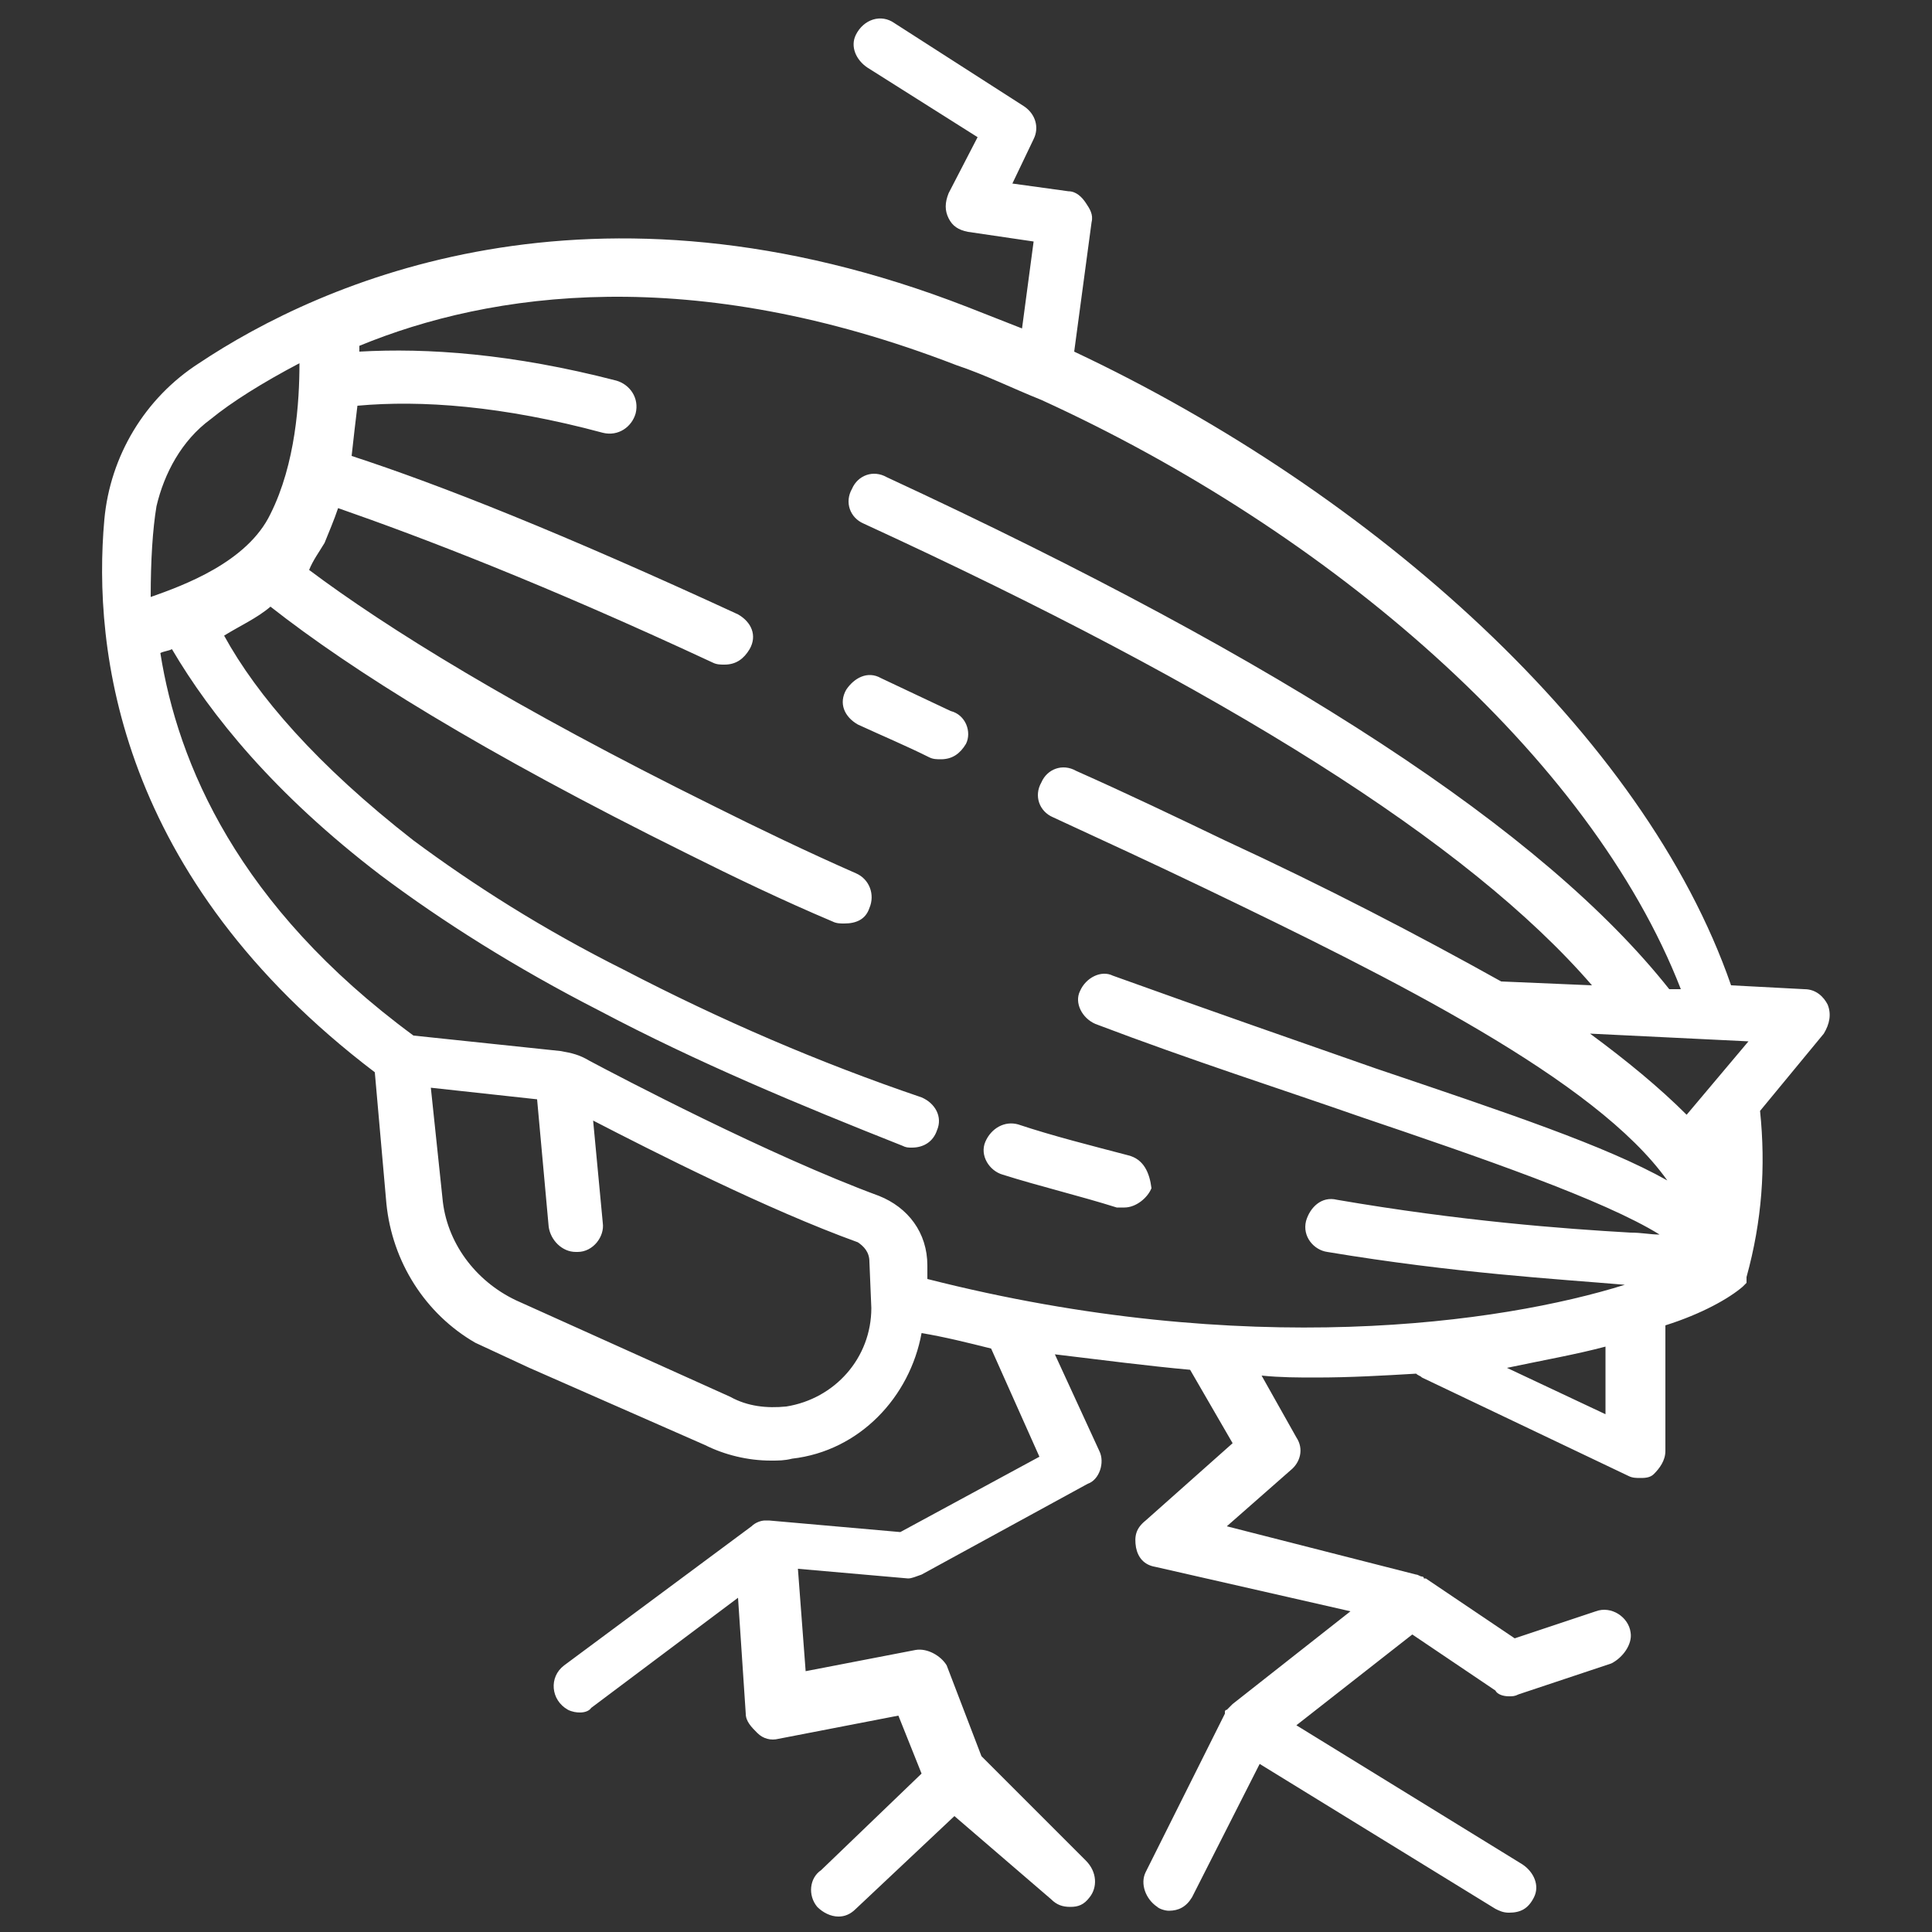
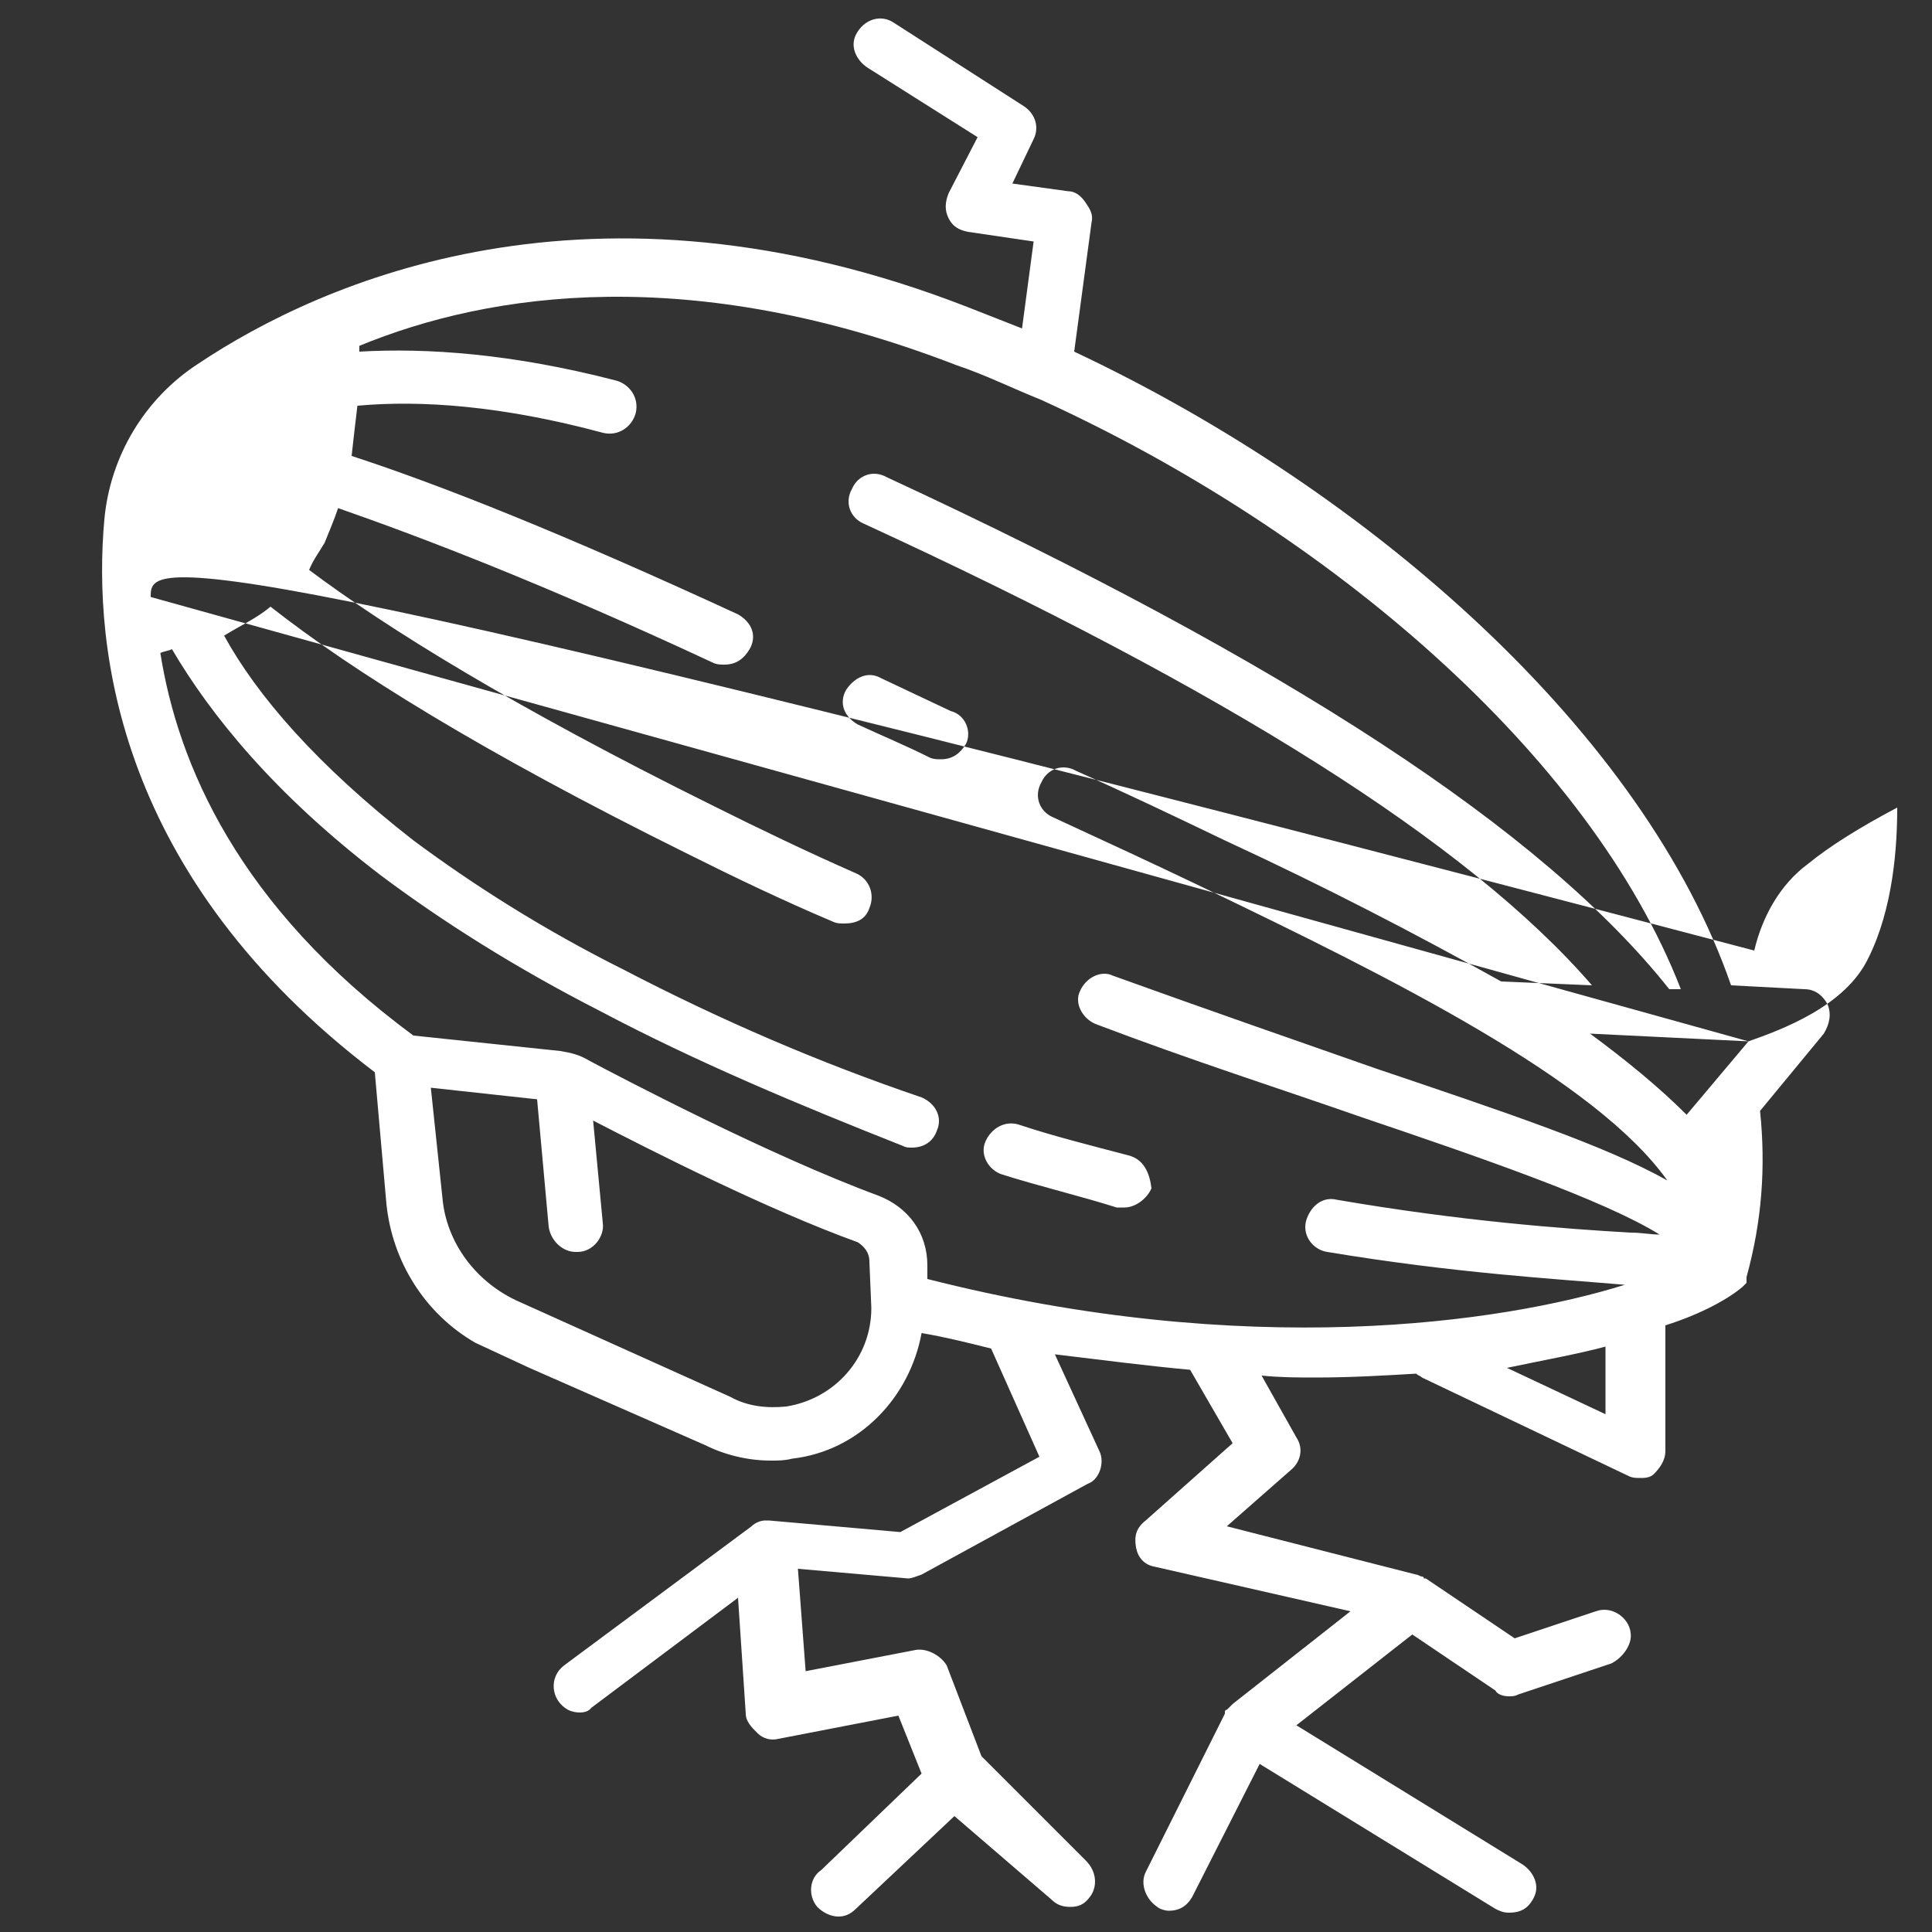
<svg xmlns="http://www.w3.org/2000/svg" version="1.1" id="Layer_1" x="0px" y="0px" viewBox="0 0 100 100" style="enable-background:new 0 0 100 100;" xml:space="preserve">
  <rect x="0" y="0" width="100" height="100" fill="#333333" stroke="none" />
  <style type="text/css">
	.st0{fill:#FFFFFF;}
</style>
-   <path class="st0" d="M50,38.5c-0.3,0.5-0.7,0.8-1.3,0.8c-0.2,0-0.4,0-0.6-0.1c-1.2-0.6-2.4-1.1-3.7-1.7c-0.7-0.4-1-1.1-0.6-1.8  c0.4-0.6,1.1-1,1.8-0.6l3.6,1.7C50,37,50.3,37.9,50,38.5z M58.4,59.8c-1.9-0.5-3.9-1-5.7-1.6C52,58,51.3,58.4,51,59.1  c-0.3,0.7,0.2,1.5,0.9,1.7c1.9,0.6,4,1.1,5.9,1.7h0.4c0.6,0,1.2-0.5,1.4-1C59.5,60.7,59.2,60,58.4,59.8z M29.4,88.5  c-0.9-0.5-1-1.7-0.2-2.3l9.7-7.2c0.2-0.2,0.5-0.3,0.7-0.3h0.2l6.8,0.6l7.2-3.9l-2.5-5.6c-1.2-0.3-2.4-0.6-3.6-0.8  c-0.6,3.3-3.2,6.1-6.7,6.5c-0.4,0.1-0.7,0.1-1.1,0.1c-1.2,0-2.4-0.3-3.4-0.8l-9.1-4l-2.8-1.3C22,68,20.3,65.3,20,62.3l-0.6-6.8  C6.1,45.4,4.8,33.6,5.4,26.9c0.3-3.3,2.1-6.3,4.9-8.1c6.3-4.2,20.3-10.5,39.8-2.9l2.8,1.1l0.6-4.5L50.1,12c-0.5-0.1-0.8-0.3-1-0.7  c-0.2-0.4-0.2-0.8,0-1.3l1.5-2.9l-5.7-3.6c-0.6-0.4-0.9-1.1-0.6-1.7c0.4-0.8,1.3-1.1,2-0.6L53,5.5c0.6,0.4,0.8,1.1,0.5,1.7l-1.1,2.3  l2.9,0.4c0.4,0,0.7,0.3,0.9,0.6c0.2,0.3,0.4,0.6,0.3,1l-0.9,6.7C71.1,25.5,85.1,38,89.6,51l3.8,0.2c0.6,0,1,0.4,1.2,0.8  c0.2,0.5,0.1,1-0.2,1.5l-3.3,4c0.3,2.9,0.1,5.7-0.7,8.6v0.1v0.1v0.1l-0.2,0.2c-0.7,0.6-2.1,1.4-4,2v6.5c0,0.5-0.3,0.9-0.6,1.2  c-0.2,0.2-0.5,0.2-0.7,0.2c-0.2,0-0.4,0-0.6-0.1l-10.7-5.1c-0.1-0.1-0.2-0.1-0.3-0.2c-1.7,0.1-3.4,0.2-5.2,0.2c-0.9,0-1.8,0-2.8-0.1  l1.8,3.2c0.4,0.6,0.2,1.3-0.3,1.7l-3.3,2.9l9.8,2.5c0.1,0,0.2,0.1,0.3,0.1c0,0,0.1,0,0.1,0.1h0.1l4.6,3.1l4.2-1.4  c0.8-0.3,1.7,0.3,1.8,1.1c0.1,0.6-0.4,1.3-1,1.6l-4.8,1.6c-0.2,0.1-0.3,0.1-0.5,0.1c-0.3,0-0.6-0.1-0.7-0.3l-4.3-2.9l-6,4.7  l11.7,7.2c0.6,0.4,0.9,1.1,0.6,1.7c-0.3,0.6-0.7,0.8-1.3,0.8c-0.3,0-0.5-0.1-0.7-0.2l-12.2-7.5l-3.5,6.9c-0.3,0.5-0.7,0.7-1.2,0.7  c-0.2,0-0.5-0.1-0.6-0.2c-0.6-0.4-0.9-1.2-0.6-1.8l4.1-8.2v-0.1c0,0,0-0.1,0.1-0.1l0.3-0.3l6.1-4.8l-10.1-2.3c-0.6-0.1-0.9-0.5-1-1  c-0.1-0.6,0-1,0.5-1.4l4.5-4l-2.2-3.8c-2.2-0.2-4.5-0.5-7-0.8l2.3,5c0.3,0.6,0,1.5-0.6,1.7l-8.6,4.7c-0.3,0.1-0.5,0.2-0.7,0.2  l-5.7-0.5l0.4,5.3l5.7-1.1c0.6-0.1,1.3,0.3,1.6,0.8l1.8,4.7l5.4,5.4c0.6,0.6,0.6,1.4,0.2,1.9c-0.3,0.4-0.6,0.5-1,0.5  c-0.4,0-0.7-0.1-1-0.4L49.4,94l-5.1,4.8c-0.3,0.3-0.6,0.4-0.9,0.4c-0.4,0-0.8-0.2-1.1-0.5c-0.5-0.6-0.4-1.5,0.2-1.9l5.2-5l-1.2-3  l-6.2,1.2c-0.4,0.1-0.8,0-1.1-0.3c-0.3-0.3-0.6-0.6-0.6-1l-0.4-6l-7.6,5.7C30.4,88.7,29.8,88.7,29.4,88.5L29.4,88.5z M90.5,53.9  l-8.2-0.4c1.9,1.4,3.6,2.8,5,4.2C87.3,57.7,90.5,53.9,90.5,53.9z M7.8,30.9c1.7-0.6,5-1.8,6.2-4.3c1.3-2.6,1.5-5.8,1.5-7.8  c-1.9,1-3.5,2-4.6,2.9c-1.5,1.1-2.4,2.8-2.8,4.5C7.9,27.4,7.8,29,7.8,30.9z M45,65.3c0-0.5-0.3-0.8-0.6-1  c-4.7-1.7-10.6-4.7-13.7-6.3l0.5,5.3c0.1,0.7-0.5,1.5-1.3,1.5h-0.1c-0.7,0-1.3-0.6-1.4-1.3l-0.6-6.6l-5.5-0.6l0.6,5.7  c0.2,2.3,1.7,4.3,3.8,5.3l11.1,5c0.9,0.5,1.9,0.6,2.9,0.5c2.5-0.4,4.4-2.5,4.4-5.1L45,65.3L45,65.3z M84.1,66.5  c-3.5-0.3-8.8-0.6-15.4-1.7c-0.7-0.1-1.3-0.8-1.1-1.6c0.2-0.7,0.8-1.3,1.6-1.1c6.4,1.1,11.7,1.5,15.2,1.7c0.6,0,1,0.1,1.5,0.1  c-2.9-1.8-9.3-4-15.5-6.1c-4-1.4-8.7-2.9-13.7-4.8c-0.7-0.3-1.1-1.1-0.8-1.7c0.3-0.7,1.1-1.1,1.7-0.8c5,1.8,9.6,3.4,13.6,4.8  c6.8,2.3,11.9,4,15.1,5.8c-3.7-5.2-14.1-10.4-24.1-15.2c-2.5-1.2-5.1-2.4-7.7-3.6c-0.7-0.3-1-1.1-0.6-1.8c0.3-0.7,1.1-1,1.8-0.6  c2.7,1.2,5.2,2.4,7.7,3.6c5.2,2.4,10,4.9,14.3,7.3l4.7,0.2c-6.4-7.4-19-15.3-37.7-23.9c-0.7-0.3-1-1.1-0.6-1.8  c0.3-0.7,1.1-1,1.8-0.6c20.7,9.6,34,18.3,40.5,26.5h0.6c-4.7-12.1-18.2-23.7-33.1-30.5c-1.5-0.6-2.9-1.3-4.4-1.8  c-13.7-5.3-24.1-3.8-30.9-1v0.3c3.5-0.2,7.9,0.1,13.3,1.5c0.7,0.2,1.2,0.9,1,1.7c-0.2,0.7-0.9,1.2-1.7,1c-5.2-1.4-9.4-1.7-12.7-1.4  c-0.1,0.8-0.2,1.7-0.3,2.6c4.6,1.5,10.9,4,20,8.2c0.7,0.4,1,1.1,0.6,1.8c-0.3,0.5-0.7,0.8-1.3,0.8c-0.2,0-0.4,0-0.6-0.1  c-8.8-4.1-15.1-6.5-19.4-8c-0.2,0.6-0.5,1.3-0.7,1.8c-0.3,0.5-0.6,0.9-0.8,1.4c4,3,10.6,7.1,20.9,12.2c2.4,1.2,4.9,2.4,7.4,3.5  c0.7,0.3,1,1.1,0.7,1.8c-0.2,0.6-0.7,0.8-1.3,0.8c-0.2,0-0.4,0-0.6-0.1c-2.6-1.1-5.1-2.3-7.5-3.5c-10.7-5.3-17.4-9.5-21.6-12.8  c-0.7,0.6-1.6,1-2.4,1.5c1.7,3.1,4.8,6.7,9.8,10.6c3.1,2.3,6.7,4.6,10.9,6.7c5,2.6,10.1,4.8,15.4,6.6c0.7,0.3,1.1,1,0.8,1.7  c-0.2,0.6-0.7,0.9-1.3,0.9c-0.2,0-0.3,0-0.5-0.1C41.4,57.2,36.1,55,31,52.3c-4.3-2.2-8.1-4.6-11.3-7c-5.5-4.2-8.8-8.3-10.8-11.7  c-0.2,0.1-0.4,0.1-0.6,0.2c0.9,5.7,4,13.1,13.1,19.8l7.6,0.8c0.6,0.1,1,0.2,1.5,0.5c1.5,0.8,9.3,4.9,15,7c1.5,0.6,2.5,1.9,2.5,3.6  v0.7C64.5,70.4,77.7,68.5,84.1,66.5L84.1,66.5z M83.1,69.7c-1.5,0.4-3.2,0.7-5.1,1.1l5.1,2.4C83.1,73.2,83.1,69.7,83.1,69.7z" />
+   <path class="st0" d="M50,38.5c-0.3,0.5-0.7,0.8-1.3,0.8c-0.2,0-0.4,0-0.6-0.1c-1.2-0.6-2.4-1.1-3.7-1.7c-0.7-0.4-1-1.1-0.6-1.8  c0.4-0.6,1.1-1,1.8-0.6l3.6,1.7C50,37,50.3,37.9,50,38.5z M58.4,59.8c-1.9-0.5-3.9-1-5.7-1.6C52,58,51.3,58.4,51,59.1  c-0.3,0.7,0.2,1.5,0.9,1.7c1.9,0.6,4,1.1,5.9,1.7h0.4c0.6,0,1.2-0.5,1.4-1C59.5,60.7,59.2,60,58.4,59.8z M29.4,88.5  c-0.9-0.5-1-1.7-0.2-2.3l9.7-7.2c0.2-0.2,0.5-0.3,0.7-0.3h0.2l6.8,0.6l7.2-3.9l-2.5-5.6c-1.2-0.3-2.4-0.6-3.6-0.8  c-0.6,3.3-3.2,6.1-6.7,6.5c-0.4,0.1-0.7,0.1-1.1,0.1c-1.2,0-2.4-0.3-3.4-0.8l-9.1-4l-2.8-1.3C22,68,20.3,65.3,20,62.3l-0.6-6.8  C6.1,45.4,4.8,33.6,5.4,26.9c0.3-3.3,2.1-6.3,4.9-8.1c6.3-4.2,20.3-10.5,39.8-2.9l2.8,1.1l0.6-4.5L50.1,12c-0.5-0.1-0.8-0.3-1-0.7  c-0.2-0.4-0.2-0.8,0-1.3l1.5-2.9l-5.7-3.6c-0.6-0.4-0.9-1.1-0.6-1.7c0.4-0.8,1.3-1.1,2-0.6L53,5.5c0.6,0.4,0.8,1.1,0.5,1.7l-1.1,2.3  l2.9,0.4c0.4,0,0.7,0.3,0.9,0.6c0.2,0.3,0.4,0.6,0.3,1l-0.9,6.7C71.1,25.5,85.1,38,89.6,51l3.8,0.2c0.6,0,1,0.4,1.2,0.8  c0.2,0.5,0.1,1-0.2,1.5l-3.3,4c0.3,2.9,0.1,5.7-0.7,8.6v0.1v0.1v0.1l-0.2,0.2c-0.7,0.6-2.1,1.4-4,2v6.5c0,0.5-0.3,0.9-0.6,1.2  c-0.2,0.2-0.5,0.2-0.7,0.2c-0.2,0-0.4,0-0.6-0.1l-10.7-5.1c-0.1-0.1-0.2-0.1-0.3-0.2c-1.7,0.1-3.4,0.2-5.2,0.2c-0.9,0-1.8,0-2.8-0.1  l1.8,3.2c0.4,0.6,0.2,1.3-0.3,1.7l-3.3,2.9l9.8,2.5c0.1,0,0.2,0.1,0.3,0.1c0,0,0.1,0,0.1,0.1h0.1l4.6,3.1l4.2-1.4  c0.8-0.3,1.7,0.3,1.8,1.1c0.1,0.6-0.4,1.3-1,1.6l-4.8,1.6c-0.2,0.1-0.3,0.1-0.5,0.1c-0.3,0-0.6-0.1-0.7-0.3l-4.3-2.9l-6,4.7  l11.7,7.2c0.6,0.4,0.9,1.1,0.6,1.7c-0.3,0.6-0.7,0.8-1.3,0.8c-0.3,0-0.5-0.1-0.7-0.2l-12.2-7.5l-3.5,6.9c-0.3,0.5-0.7,0.7-1.2,0.7  c-0.2,0-0.5-0.1-0.6-0.2c-0.6-0.4-0.9-1.2-0.6-1.8l4.1-8.2v-0.1c0,0,0-0.1,0.1-0.1l0.3-0.3l6.1-4.8l-10.1-2.3c-0.6-0.1-0.9-0.5-1-1  c-0.1-0.6,0-1,0.5-1.4l4.5-4l-2.2-3.8c-2.2-0.2-4.5-0.5-7-0.8l2.3,5c0.3,0.6,0,1.5-0.6,1.7l-8.6,4.7c-0.3,0.1-0.5,0.2-0.7,0.2  l-5.7-0.5l0.4,5.3l5.7-1.1c0.6-0.1,1.3,0.3,1.6,0.8l1.8,4.7l5.4,5.4c0.6,0.6,0.6,1.4,0.2,1.9c-0.3,0.4-0.6,0.5-1,0.5  c-0.4,0-0.7-0.1-1-0.4L49.4,94l-5.1,4.8c-0.3,0.3-0.6,0.4-0.9,0.4c-0.4,0-0.8-0.2-1.1-0.5c-0.5-0.6-0.4-1.5,0.2-1.9l5.2-5l-1.2-3  l-6.2,1.2c-0.4,0.1-0.8,0-1.1-0.3c-0.3-0.3-0.6-0.6-0.6-1l-0.4-6l-7.6,5.7C30.4,88.7,29.8,88.7,29.4,88.5L29.4,88.5z M90.5,53.9  l-8.2-0.4c1.9,1.4,3.6,2.8,5,4.2C87.3,57.7,90.5,53.9,90.5,53.9z c1.7-0.6,5-1.8,6.2-4.3c1.3-2.6,1.5-5.8,1.5-7.8  c-1.9,1-3.5,2-4.6,2.9c-1.5,1.1-2.4,2.8-2.8,4.5C7.9,27.4,7.8,29,7.8,30.9z M45,65.3c0-0.5-0.3-0.8-0.6-1  c-4.7-1.7-10.6-4.7-13.7-6.3l0.5,5.3c0.1,0.7-0.5,1.5-1.3,1.5h-0.1c-0.7,0-1.3-0.6-1.4-1.3l-0.6-6.6l-5.5-0.6l0.6,5.7  c0.2,2.3,1.7,4.3,3.8,5.3l11.1,5c0.9,0.5,1.9,0.6,2.9,0.5c2.5-0.4,4.4-2.5,4.4-5.1L45,65.3L45,65.3z M84.1,66.5  c-3.5-0.3-8.8-0.6-15.4-1.7c-0.7-0.1-1.3-0.8-1.1-1.6c0.2-0.7,0.8-1.3,1.6-1.1c6.4,1.1,11.7,1.5,15.2,1.7c0.6,0,1,0.1,1.5,0.1  c-2.9-1.8-9.3-4-15.5-6.1c-4-1.4-8.7-2.9-13.7-4.8c-0.7-0.3-1.1-1.1-0.8-1.7c0.3-0.7,1.1-1.1,1.7-0.8c5,1.8,9.6,3.4,13.6,4.8  c6.8,2.3,11.9,4,15.1,5.8c-3.7-5.2-14.1-10.4-24.1-15.2c-2.5-1.2-5.1-2.4-7.7-3.6c-0.7-0.3-1-1.1-0.6-1.8c0.3-0.7,1.1-1,1.8-0.6  c2.7,1.2,5.2,2.4,7.7,3.6c5.2,2.4,10,4.9,14.3,7.3l4.7,0.2c-6.4-7.4-19-15.3-37.7-23.9c-0.7-0.3-1-1.1-0.6-1.8  c0.3-0.7,1.1-1,1.8-0.6c20.7,9.6,34,18.3,40.5,26.5h0.6c-4.7-12.1-18.2-23.7-33.1-30.5c-1.5-0.6-2.9-1.3-4.4-1.8  c-13.7-5.3-24.1-3.8-30.9-1v0.3c3.5-0.2,7.9,0.1,13.3,1.5c0.7,0.2,1.2,0.9,1,1.7c-0.2,0.7-0.9,1.2-1.7,1c-5.2-1.4-9.4-1.7-12.7-1.4  c-0.1,0.8-0.2,1.7-0.3,2.6c4.6,1.5,10.9,4,20,8.2c0.7,0.4,1,1.1,0.6,1.8c-0.3,0.5-0.7,0.8-1.3,0.8c-0.2,0-0.4,0-0.6-0.1  c-8.8-4.1-15.1-6.5-19.4-8c-0.2,0.6-0.5,1.3-0.7,1.8c-0.3,0.5-0.6,0.9-0.8,1.4c4,3,10.6,7.1,20.9,12.2c2.4,1.2,4.9,2.4,7.4,3.5  c0.7,0.3,1,1.1,0.7,1.8c-0.2,0.6-0.7,0.8-1.3,0.8c-0.2,0-0.4,0-0.6-0.1c-2.6-1.1-5.1-2.3-7.5-3.5c-10.7-5.3-17.4-9.5-21.6-12.8  c-0.7,0.6-1.6,1-2.4,1.5c1.7,3.1,4.8,6.7,9.8,10.6c3.1,2.3,6.7,4.6,10.9,6.7c5,2.6,10.1,4.8,15.4,6.6c0.7,0.3,1.1,1,0.8,1.7  c-0.2,0.6-0.7,0.9-1.3,0.9c-0.2,0-0.3,0-0.5-0.1C41.4,57.2,36.1,55,31,52.3c-4.3-2.2-8.1-4.6-11.3-7c-5.5-4.2-8.8-8.3-10.8-11.7  c-0.2,0.1-0.4,0.1-0.6,0.2c0.9,5.7,4,13.1,13.1,19.8l7.6,0.8c0.6,0.1,1,0.2,1.5,0.5c1.5,0.8,9.3,4.9,15,7c1.5,0.6,2.5,1.9,2.5,3.6  v0.7C64.5,70.4,77.7,68.5,84.1,66.5L84.1,66.5z M83.1,69.7c-1.5,0.4-3.2,0.7-5.1,1.1l5.1,2.4C83.1,73.2,83.1,69.7,83.1,69.7z" />
</svg>